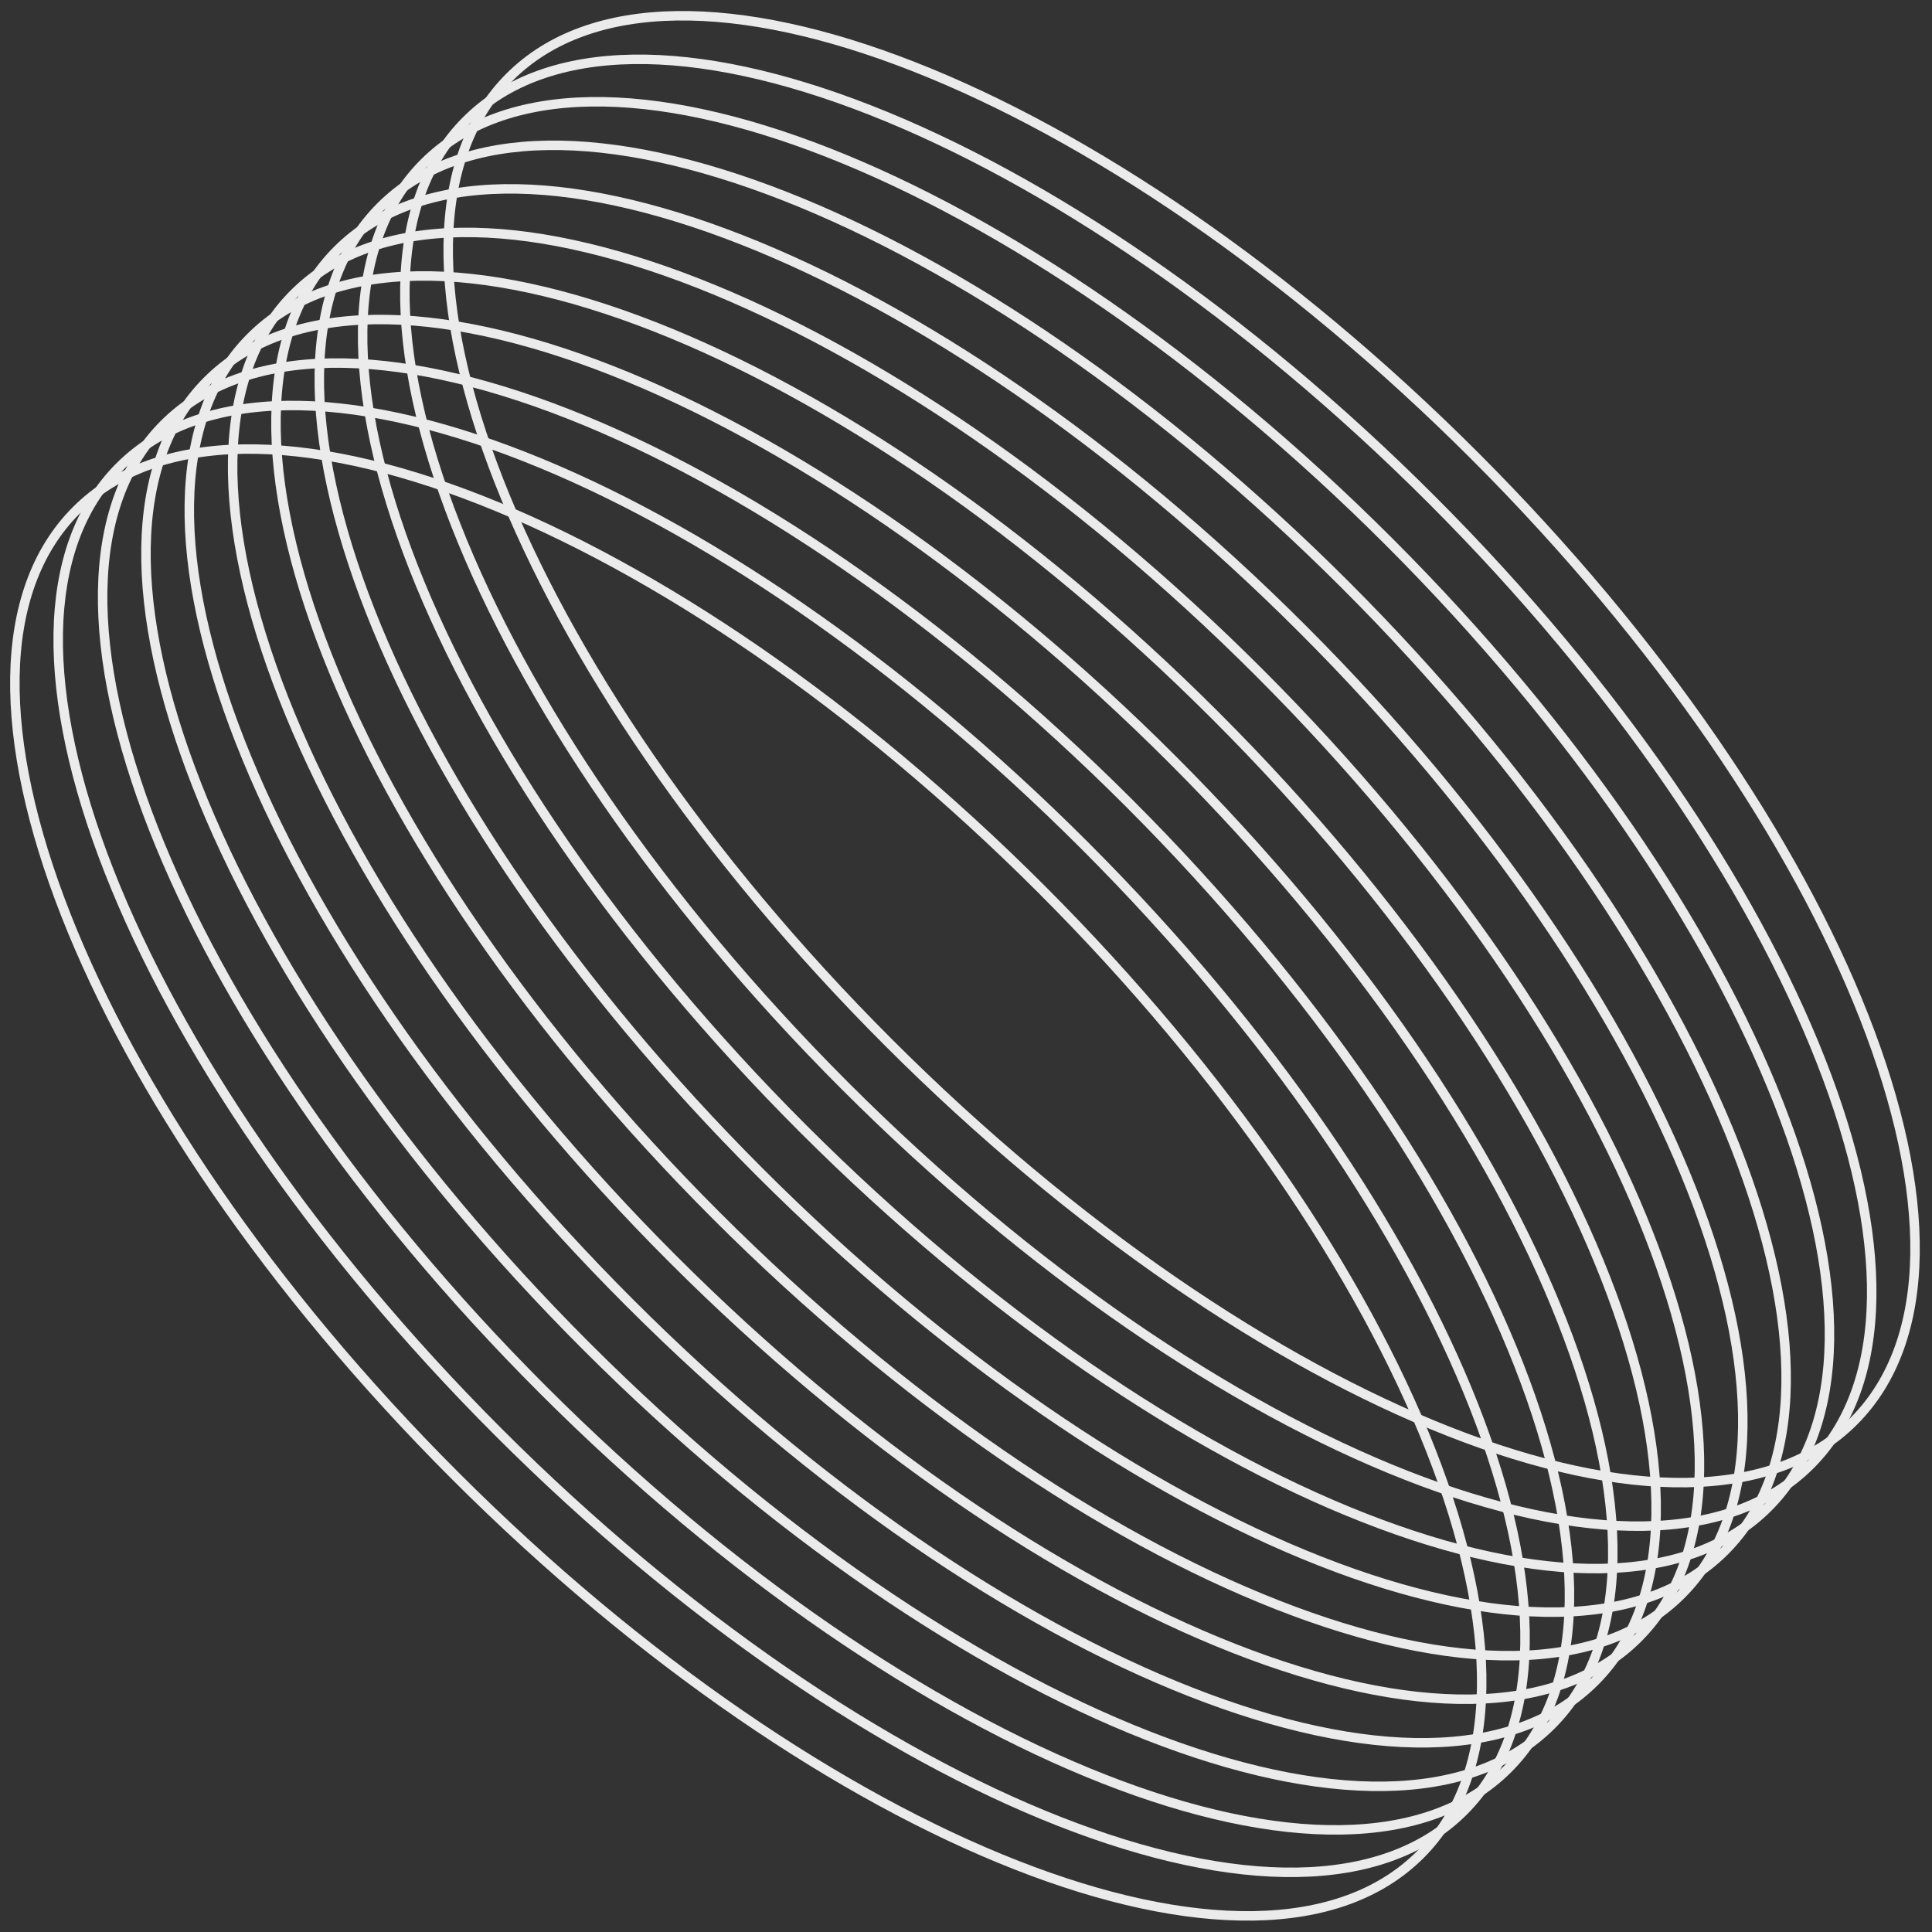
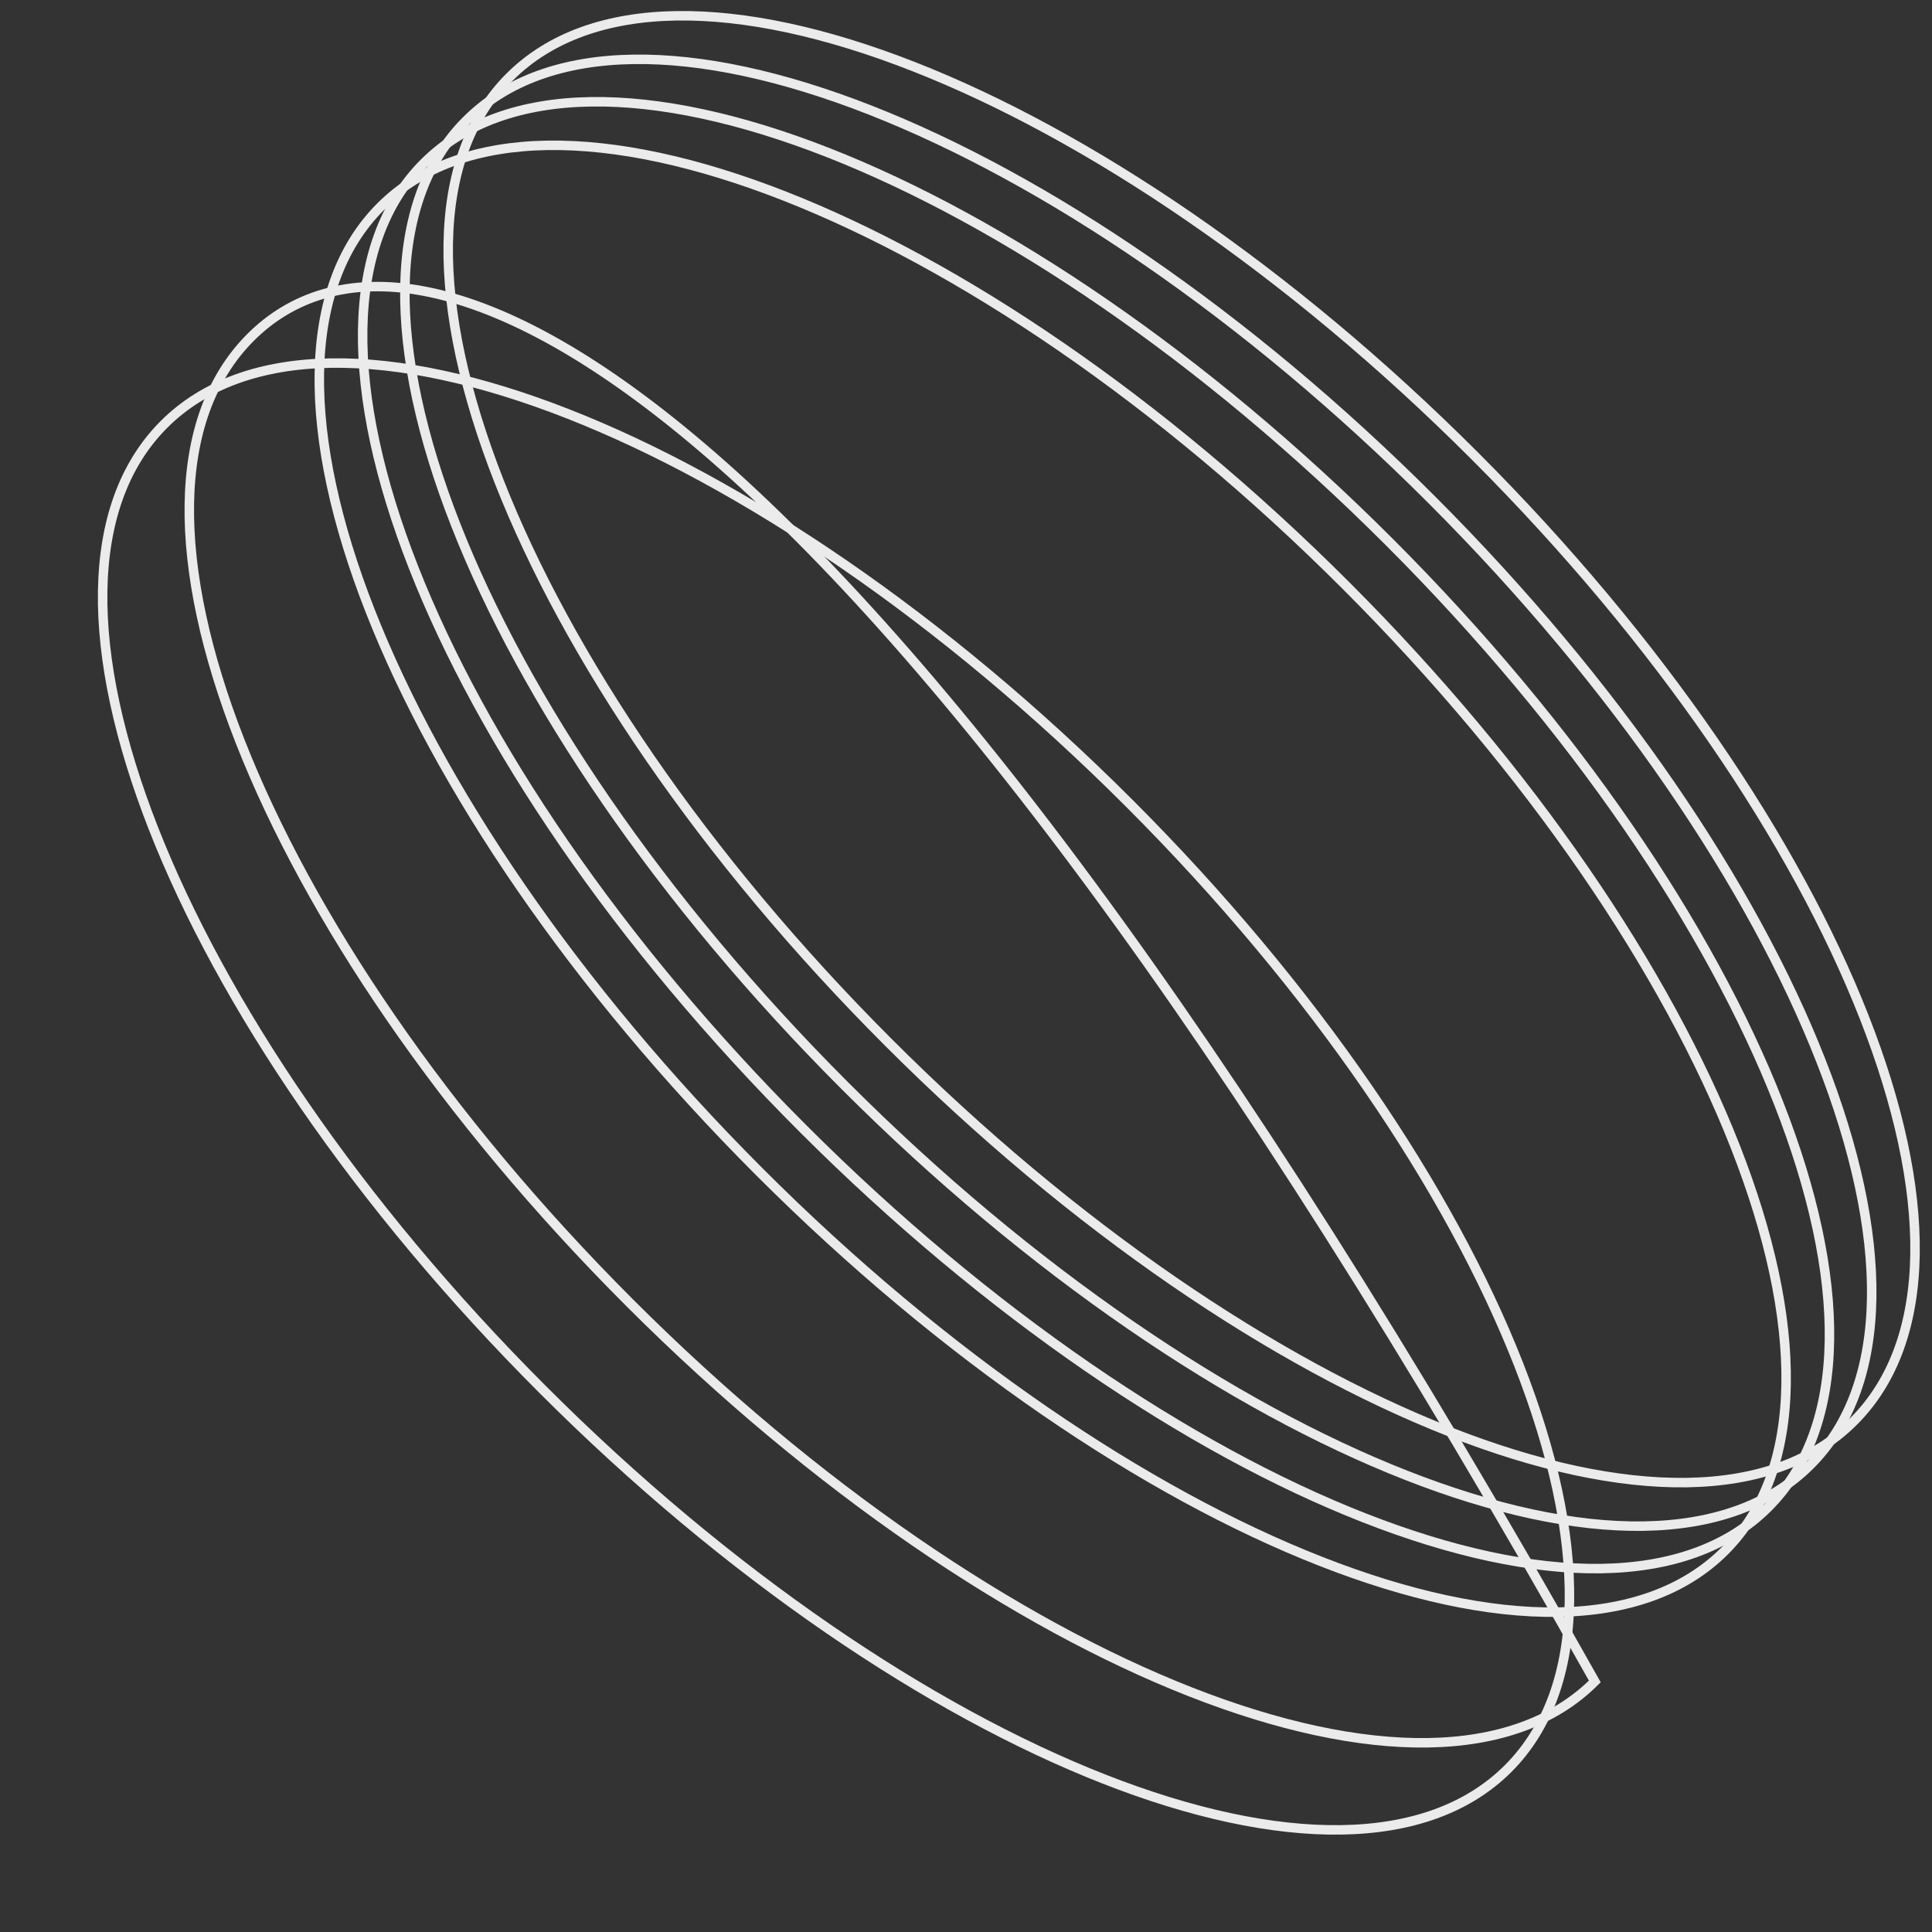
<svg xmlns="http://www.w3.org/2000/svg" width="102" height="102" viewBox="0 0 102 102" fill="none">
  <rect x="0" y="0" width="102" height="102" fill="#333333" stroke="none" />
  <g clip-path="url(#clip0_12_249)">
    <g opacity="0.9">
-       <path d="M86.485 86.473C95.035 77.924 86.079 55.107 66.483 35.511C46.887 15.915 24.07 6.959 15.521 15.509C6.971 24.058 15.927 46.875 35.523 66.471C55.119 86.067 77.936 95.023 86.485 86.473Z" stroke="white" stroke-width="0.5" stroke-miterlimit="10" />
-       <path d="M81.91 91.072C90.459 82.522 81.504 59.706 61.907 40.109C42.311 20.513 19.494 11.558 10.945 20.107C2.396 28.656 11.351 51.473 30.947 71.069C50.544 90.666 73.36 99.621 81.91 91.072Z" stroke="white" stroke-width="0.5" stroke-miterlimit="10" />
-       <path d="M88.773 84.174C97.323 75.625 88.367 52.808 68.771 33.212C49.175 13.616 26.358 4.66 17.808 13.21C9.259 21.759 18.215 44.576 37.811 64.172C57.407 83.768 80.224 92.724 88.773 84.174Z" stroke="white" stroke-width="0.5" stroke-miterlimit="10" />
      <path d="M93.349 79.576C101.898 71.027 92.943 48.21 73.347 28.614C53.75 9.017 30.934 0.062 22.384 8.611C13.835 17.161 22.79 39.977 42.386 59.574C61.983 79.17 84.799 88.125 93.349 79.576Z" stroke="white" stroke-width="0.5" stroke-miterlimit="10" />
      <path d="M95.579 77.335C104.128 68.785 95.173 45.969 75.576 26.372C55.98 6.776 33.163 -2.179 24.614 6.37C16.065 14.92 25.02 37.736 44.616 57.333C64.213 76.929 87.029 85.884 95.579 77.335Z" stroke="white" stroke-width="0.5" stroke-miterlimit="10" />
      <path d="M91.061 81.875C99.61 73.326 90.655 50.509 71.059 30.913C51.462 11.316 28.646 2.361 20.096 10.911C11.547 19.46 20.502 42.276 40.099 61.873C59.695 81.469 82.512 90.425 91.061 81.875Z" stroke="white" stroke-width="0.5" stroke-miterlimit="10" />
-       <path d="M84.198 88.772C92.747 80.223 83.792 57.406 64.195 37.81C44.599 18.214 21.782 9.258 13.233 17.808C4.683 26.357 13.639 49.174 33.235 68.77C52.831 88.367 75.648 97.322 84.198 88.772Z" stroke="white" stroke-width="0.5" stroke-miterlimit="10" />
-       <path d="M74.988 97.911C83.538 89.362 74.582 66.545 54.986 46.949C35.39 27.352 12.573 18.397 4.024 26.946C-4.526 35.496 4.43 58.312 24.026 77.909C43.622 97.505 66.439 106.46 74.988 97.911Z" stroke="white" stroke-width="0.5" stroke-miterlimit="10" />
+       <path d="M84.198 88.772C44.599 18.214 21.782 9.258 13.233 17.808C4.683 26.357 13.639 49.174 33.235 68.77C52.831 88.367 75.648 97.322 84.198 88.772Z" stroke="white" stroke-width="0.5" stroke-miterlimit="10" />
      <path d="M79.622 93.371C88.171 84.821 79.216 62.005 59.62 42.408C40.023 22.812 17.207 13.857 8.657 22.406C0.108 30.955 9.063 53.772 28.66 73.368C48.256 92.965 71.073 101.92 79.622 93.371Z" stroke="white" stroke-width="0.5" stroke-miterlimit="10" />
-       <path d="M77.276 95.612C85.826 87.062 76.87 64.246 57.274 44.649C37.678 25.053 14.861 16.098 6.312 24.647C-2.238 33.196 6.717 56.013 26.314 75.609C45.91 95.206 68.727 104.161 77.276 95.612Z" stroke="white" stroke-width="0.5" stroke-miterlimit="10" />
      <path d="M97.866 75.036C106.416 66.486 97.46 43.67 77.864 24.073C58.268 4.477 35.451 -4.478 26.902 4.071C18.352 12.621 27.308 35.437 46.904 55.033C66.5 74.63 89.317 83.585 97.866 75.036Z" stroke="white" stroke-width="0.5" stroke-miterlimit="10" />
    </g>
  </g>
  <defs>
    <clipPath id="clip0_12_249">
      <rect width="102" height="102" fill="white" />
    </clipPath>
  </defs>
</svg>